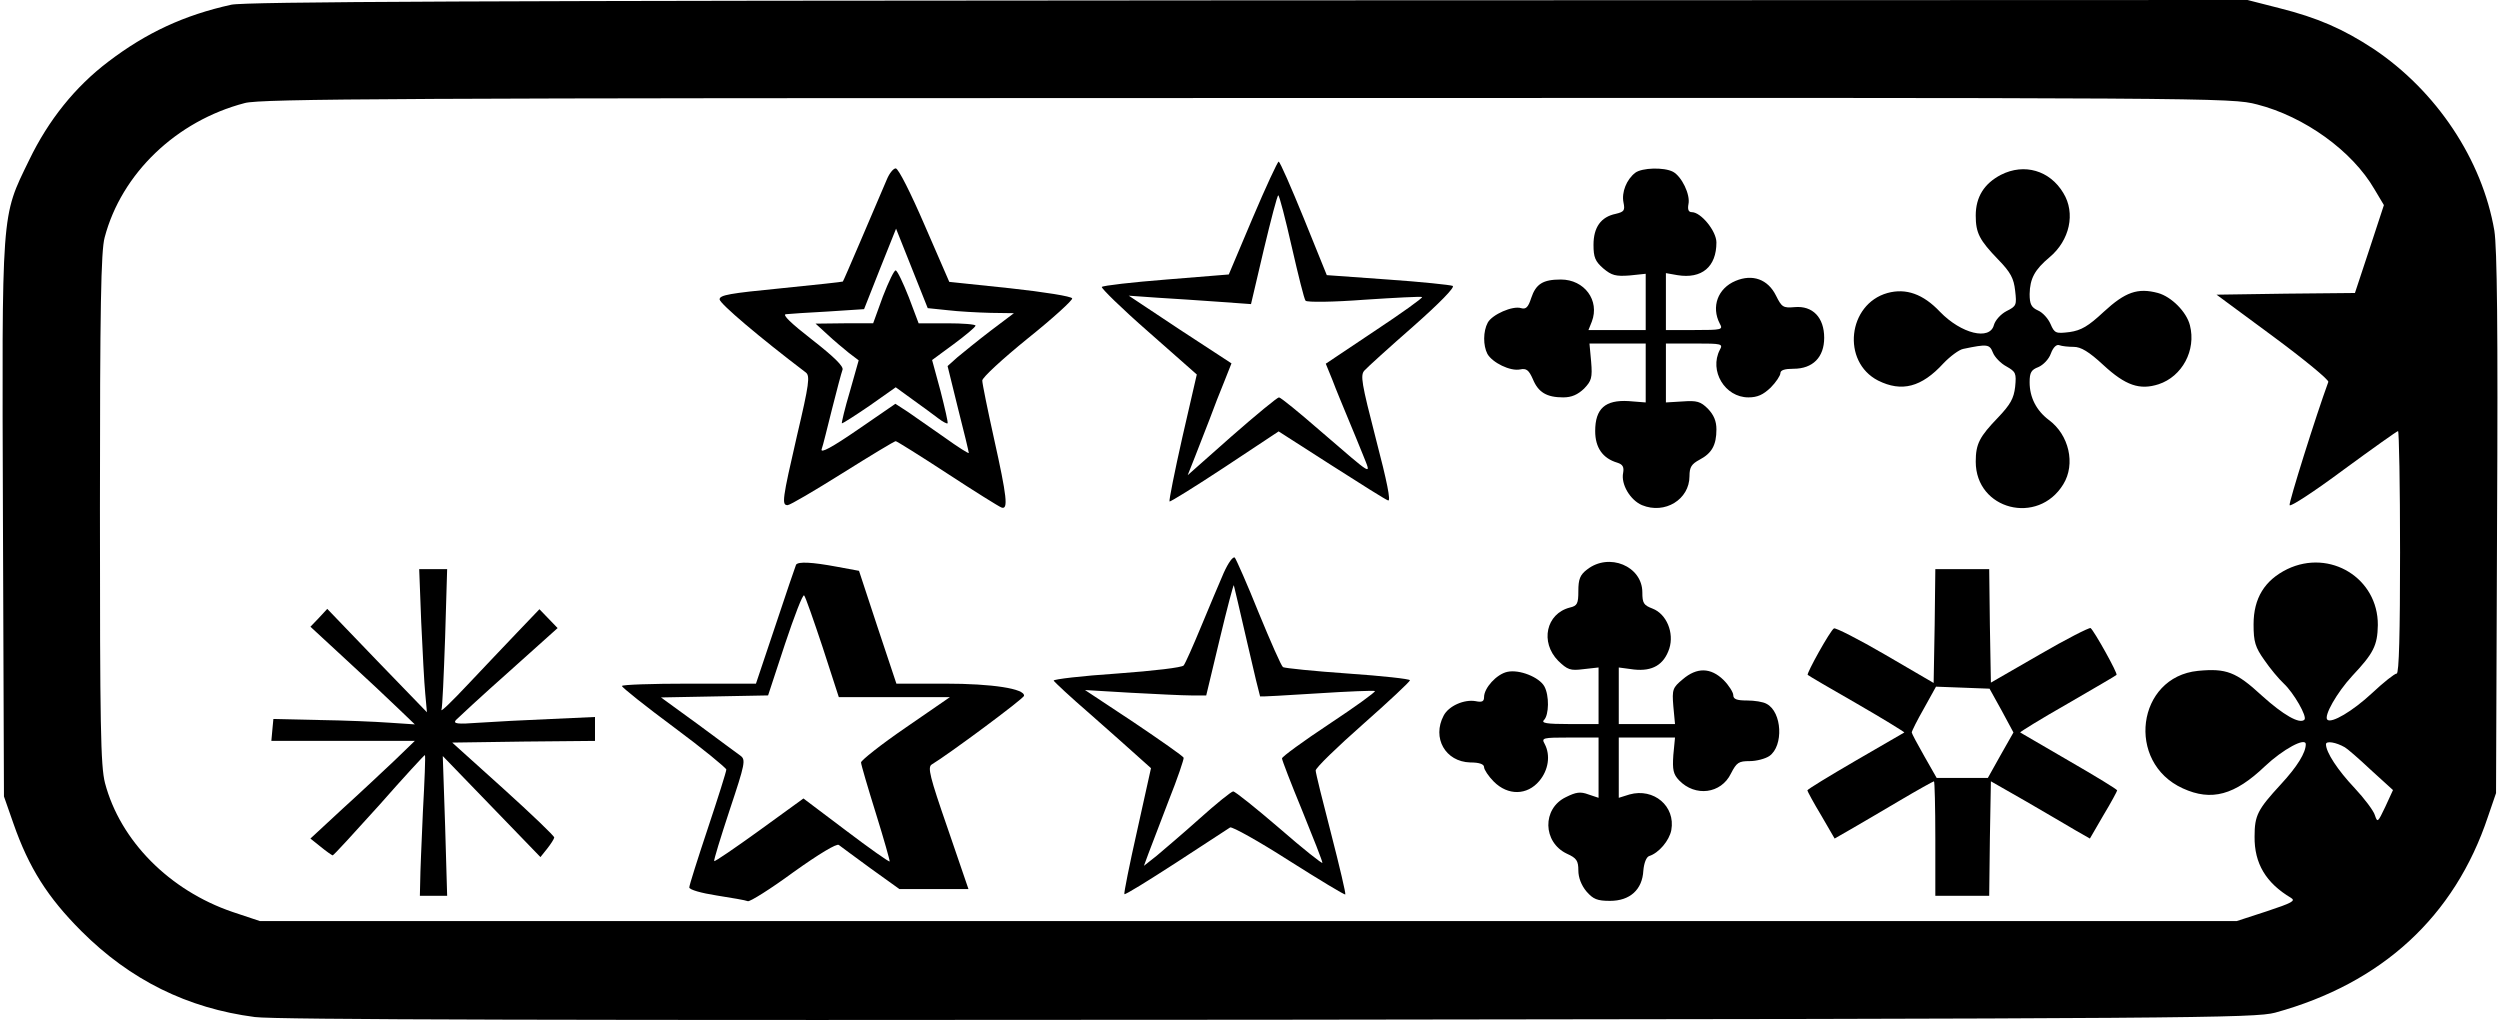
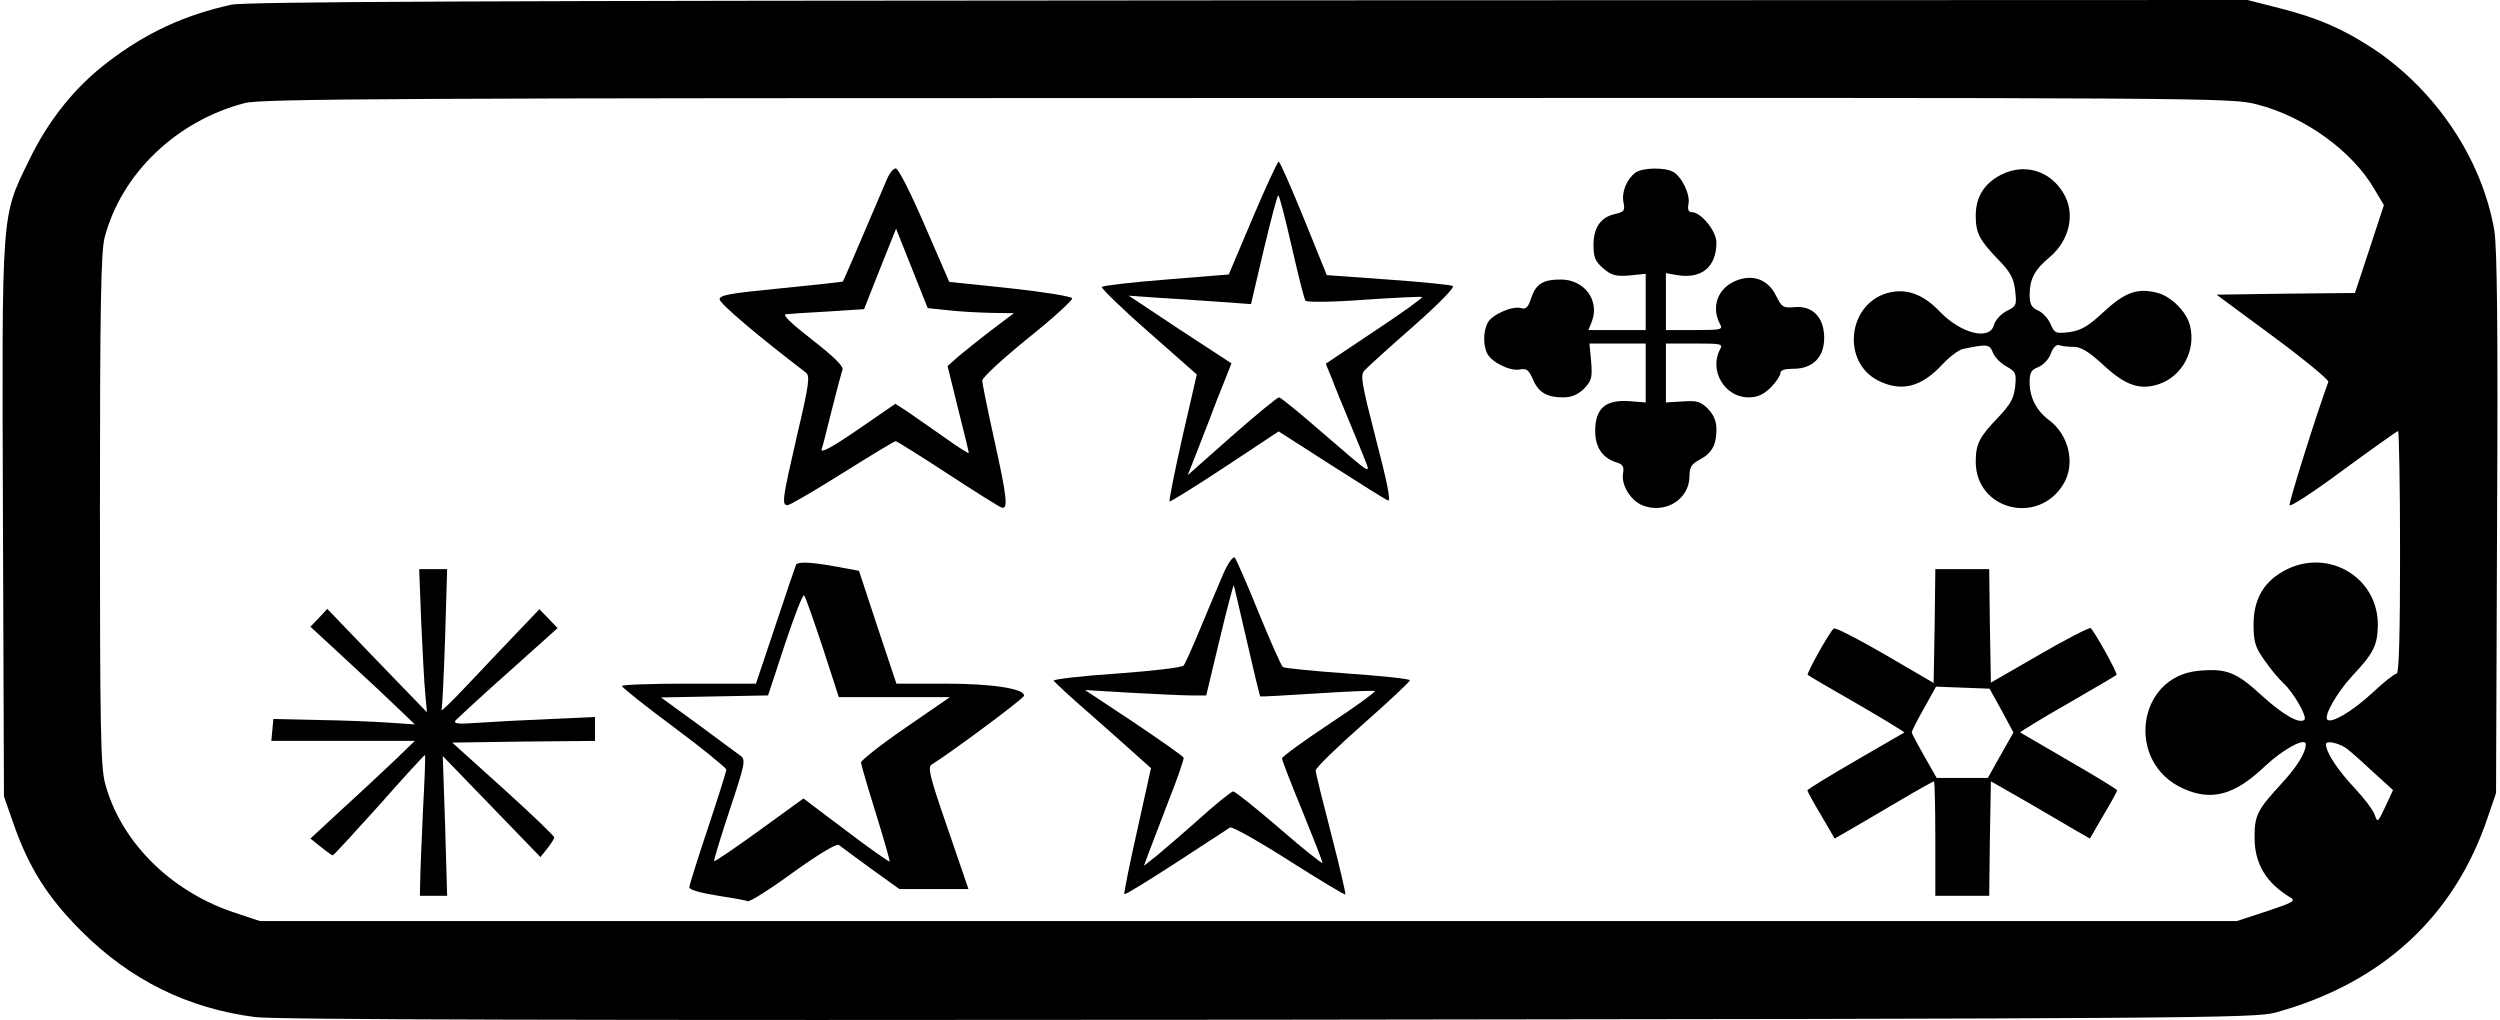
<svg xmlns="http://www.w3.org/2000/svg" version="1.0" width="196mm" height="80mm" viewBox="0 0 741 303" preserveAspectRatio="xMidYMid meet">
  <g transform="translate(0,303) scale(0.1,-0.1)" fill="#000000" stroke="none">
    <path d="M680 3016 c-140 -31 -252 -83 -365 -169 -99 -75 -178 -174 -235 -292 -84 -173 -81 -138 -78 -1070 l3 -820 28 -80 c46 -132 102 -220 202 -320 145 -145 315 -229 515 -255 60 -8 929 -10 3010 -8 2746 3 2929 5 2989 21 317 87 533 285 632 582 l24 70 3 800 c3 584 0 819 -8 870 -36 211 -172 415 -359 540 -90 59 -165 92 -280 121 l-94 24 -2966 -1 c-2295 -1 -2978 -4 -3021 -13z m6015 -296 c141 -36 283 -138 349 -252 l28 -47 -43 -131 -43 -130 -206 -2 -205 -3 168 -124 c92 -68 166 -129 164 -135 -36 -98 -118 -359 -115 -366 2 -6 74 41 160 105 86 63 159 115 162 115 3 0 6 -162 6 -360 0 -239 -3 -360 -10 -360 -6 0 -39 -26 -73 -58 -58 -54 -121 -91 -133 -79 -11 11 28 80 74 130 63 67 75 90 76 151 1 139 -142 227 -269 166 -67 -33 -100 -86 -100 -164 0 -52 5 -68 32 -106 17 -25 43 -56 58 -70 29 -27 70 -98 61 -107 -14 -14 -63 14 -127 72 -76 70 -105 81 -189 73 -182 -18 -215 -272 -45 -349 85 -39 154 -20 244 66 53 50 121 87 121 65 0 -25 -25 -66 -74 -119 -69 -75 -78 -92 -78 -155 -1 -80 34 -138 108 -182 15 -9 3 -15 -72 -40 l-89 -29 -2935 0 -2935 0 -81 27 c-188 64 -334 212 -379 383 -13 51 -15 168 -15 815 0 597 3 765 14 805 50 190 213 346 416 399 47 13 463 15 2976 15 2888 1 2922 1 2999 -19z m261 -1909 c6 -3 41 -33 77 -67 l66 -60 -23 -50 c-22 -46 -23 -48 -31 -24 -4 13 -31 49 -60 80 -50 53 -85 106 -85 130 0 11 30 6 56 -9z" />
    <path d="M3713 2383 l-71 -168 -185 -15 c-102 -8 -188 -18 -192 -22 -3 -3 58 -63 138 -133 l144 -127 -43 -187 c-23 -102 -40 -188 -38 -190 2 -2 76 44 164 102 l160 106 156 -100 c86 -55 162 -103 169 -105 9 -4 -3 56 -36 182 -43 167 -47 190 -34 204 8 9 73 68 145 131 78 69 124 116 117 120 -7 3 -93 12 -193 19 l-181 13 -68 168 c-38 93 -71 169 -75 169 -3 0 -38 -75 -77 -167z m116 -86 c19 -83 37 -156 41 -160 5 -5 83 -4 175 3 91 6 168 10 171 8 2 -3 -61 -48 -141 -101 l-145 -97 20 -49 c10 -27 31 -77 45 -111 14 -34 35 -84 46 -112 24 -61 35 -67 -129 74 -62 54 -116 98 -121 98 -5 0 -68 -52 -140 -115 l-131 -116 21 53 c11 29 31 80 44 113 12 33 32 84 44 113 l21 53 -153 100 -152 101 85 -6 c47 -3 128 -8 181 -12 l97 -7 38 162 c21 88 40 161 43 161 3 0 21 -69 40 -153z" />
    <path d="M2627 2498 c-39 -91 -129 -303 -131 -304 0 -1 -83 -10 -183 -20 -153 -15 -183 -20 -183 -33 1 -13 119 -113 256 -217 13 -10 10 -34 -26 -187 -44 -191 -46 -207 -28 -207 7 0 80 43 163 95 83 52 154 95 158 95 3 0 72 -43 153 -96 81 -53 153 -98 161 -101 21 -8 16 33 -22 204 -19 86 -35 164 -35 173 0 9 61 65 135 125 75 60 134 114 132 119 -2 6 -83 19 -184 30 l-181 19 -73 168 c-41 95 -78 169 -86 169 -7 0 -19 -15 -26 -32z m179 -389 c33 -4 90 -7 128 -8 l70 -1 -69 -52 c-38 -29 -82 -65 -99 -79 l-29 -26 31 -126 c18 -70 32 -129 32 -132 0 -3 -33 18 -72 46 -40 28 -89 62 -109 76 l-37 24 -112 -77 c-77 -53 -111 -71 -107 -58 4 10 17 65 31 120 14 56 28 108 31 116 4 10 -26 39 -90 89 -63 49 -90 75 -78 76 10 1 66 5 125 8 l107 7 47 119 48 120 47 -118 47 -118 58 -6z" />
-     <path d="M2615 2150 l-29 -80 -86 0 -85 -1 35 -32 c19 -18 48 -42 64 -55 l29 -22 -26 -92 c-15 -50 -25 -93 -24 -95 2 -1 38 22 82 52 l78 55 51 -37 c28 -20 62 -45 75 -55 13 -10 26 -17 28 -15 2 2 -8 45 -21 96 l-25 92 64 47 c35 26 64 50 65 55 0 4 -38 7 -84 7 l-85 0 -29 77 c-17 43 -34 79 -39 80 -4 2 -21 -33 -38 -77z" />
    <path d="M4849 2517 c-26 -20 -41 -58 -35 -88 5 -24 2 -28 -23 -34 -44 -9 -66 -40 -66 -92 0 -37 5 -49 29 -70 25 -21 37 -24 78 -21 l48 5 0 -83 0 -84 -85 0 -85 0 10 25 c24 63 -22 125 -92 125 -53 0 -74 -13 -88 -55 -9 -28 -16 -34 -30 -30 -25 8 -86 -19 -99 -43 -14 -26 -14 -68 -1 -93 15 -26 68 -52 97 -46 19 4 26 -2 38 -29 16 -39 41 -54 90 -54 25 0 43 8 62 26 22 23 25 32 21 80 l-5 54 84 0 83 0 0 -87 0 -88 -51 4 c-69 4 -99 -22 -99 -89 0 -49 22 -81 66 -94 16 -5 20 -13 17 -30 -7 -34 21 -81 56 -96 68 -28 141 17 141 86 0 27 6 36 30 49 36 19 50 43 50 90 0 25 -8 43 -25 61 -22 22 -33 25 -75 22 l-50 -3 0 88 0 87 85 0 c82 0 85 -1 75 -19 -32 -62 15 -141 85 -141 27 0 44 8 66 29 16 16 29 36 29 43 0 9 13 13 39 13 57 0 91 34 91 92 0 60 -34 96 -88 91 -34 -3 -38 0 -55 34 -24 49 -70 65 -120 44 -53 -22 -73 -77 -47 -127 10 -18 7 -19 -75 -19 l-85 0 0 84 0 85 34 -6 c73 -12 116 25 116 97 0 34 -46 90 -73 90 -10 0 -13 8 -10 24 6 28 -20 82 -46 96 -27 14 -92 12 -112 -3z" />
    <path d="M5935 2511 c-50 -26 -75 -66 -75 -121 0 -52 11 -73 67 -131 37 -38 46 -56 50 -92 5 -43 4 -46 -26 -61 -17 -9 -33 -27 -37 -41 -12 -47 -97 -26 -160 39 -50 53 -101 71 -156 56 -118 -33 -137 -204 -28 -260 70 -35 129 -20 194 51 20 21 47 41 59 43 72 15 78 14 88 -11 5 -13 23 -32 40 -41 28 -16 30 -20 26 -61 -4 -34 -14 -52 -50 -90 -56 -58 -67 -79 -67 -132 0 -143 185 -190 260 -67 37 60 17 147 -43 191 -37 28 -57 67 -57 112 0 29 5 37 26 45 14 6 31 23 37 40 7 19 17 28 25 25 8 -3 27 -5 43 -5 21 0 45 -14 88 -54 66 -61 108 -75 164 -57 70 23 112 101 93 175 -10 40 -55 85 -95 96 -60 16 -97 3 -161 -56 -46 -43 -67 -55 -101 -60 -41 -5 -45 -4 -57 24 -7 16 -23 34 -37 40 -20 9 -25 19 -25 49 1 46 15 72 59 109 60 50 78 131 41 191 -40 67 -116 89 -185 54z" />
    <path d="M3627 1329 c-13 -30 -43 -101 -67 -159 -24 -58 -47 -110 -52 -116 -4 -6 -88 -16 -198 -24 -105 -7 -189 -17 -188 -21 2 -4 50 -49 108 -99 58 -51 122 -108 143 -127 l38 -34 -41 -185 c-23 -102 -40 -187 -38 -189 2 -3 71 40 153 93 83 54 155 101 161 105 6 3 85 -41 174 -98 90 -57 166 -103 168 -101 2 2 -17 83 -42 180 -25 96 -46 181 -46 188 0 8 63 69 140 137 77 68 140 127 140 131 0 4 -83 13 -184 20 -101 7 -188 16 -193 19 -5 3 -37 76 -72 161 -34 85 -67 159 -71 164 -5 5 -19 -14 -33 -45z m69 -204 c20 -88 38 -161 39 -163 1 -1 77 3 169 9 92 6 169 9 172 7 2 -3 -59 -47 -136 -98 -77 -51 -140 -97 -140 -102 0 -5 27 -75 60 -155 33 -81 60 -150 60 -155 0 -4 -57 41 -127 102 -70 60 -132 110 -138 110 -5 0 -50 -36 -100 -81 -49 -44 -107 -93 -127 -110 l-38 -30 14 38 c8 21 35 92 60 157 26 65 45 122 44 126 -2 5 -68 51 -148 105 l-145 96 135 -8 c74 -4 155 -8 180 -8 l45 0 40 167 c22 92 41 164 42 160 1 -4 19 -79 39 -167z" />
    <path d="M2357 1353 c-2 -5 -30 -86 -61 -180 l-58 -173 -199 0 c-109 0 -199 -3 -199 -7 1 -5 70 -60 155 -123 85 -63 154 -120 155 -125 0 -6 -25 -85 -55 -175 -30 -90 -55 -169 -55 -175 0 -7 36 -17 81 -24 44 -7 86 -14 93 -17 6 -2 67 36 135 86 77 55 129 86 135 81 6 -5 49 -36 95 -70 l85 -61 102 0 103 0 -62 181 c-53 153 -60 181 -47 189 47 28 274 196 274 204 2 21 -94 36 -234 36 l-145 0 -56 168 -55 167 -65 12 c-75 14 -116 16 -122 6z m79 -245 l48 -148 165 0 165 0 -132 -91 c-73 -50 -132 -97 -132 -103 0 -6 20 -74 44 -151 24 -77 42 -141 41 -143 -2 -2 -60 39 -130 92 l-126 95 -131 -95 c-72 -52 -132 -93 -134 -91 -2 2 19 70 46 152 46 138 48 149 32 161 -9 7 -66 48 -126 93 l-110 80 159 3 159 3 50 152 c28 84 53 149 57 145 4 -4 28 -73 55 -154z" />
-     <path d="M4706 1339 c-21 -16 -26 -29 -26 -64 0 -37 -3 -44 -25 -49 -71 -18 -89 -103 -35 -158 28 -27 36 -30 75 -25 l45 5 0 -84 0 -84 -87 0 c-68 0 -84 3 -75 12 15 15 16 73 1 100 -15 27 -74 51 -110 43 -32 -7 -69 -48 -69 -75 0 -13 -6 -16 -25 -12 -34 6 -80 -14 -95 -43 -35 -66 5 -137 79 -139 27 0 41 -5 41 -14 0 -7 13 -27 29 -43 42 -42 99 -41 135 2 27 32 34 76 16 110 -10 18 -7 19 75 19 l85 0 0 -89 0 -90 -30 10 c-24 9 -37 7 -67 -8 -71 -34 -69 -134 3 -168 29 -13 34 -21 34 -50 0 -21 9 -44 24 -62 20 -23 32 -28 70 -28 59 0 96 33 99 90 2 23 9 40 17 43 29 9 60 46 66 77 13 71 -52 126 -124 106 l-32 -10 0 90 0 89 83 0 84 0 -5 -52 c-3 -44 0 -57 17 -75 48 -50 125 -40 154 20 17 33 23 37 56 37 20 0 46 7 58 15 43 30 38 131 -8 155 -10 6 -36 10 -58 10 -31 0 -41 4 -41 16 0 8 -13 29 -29 45 -38 37 -79 38 -121 2 -30 -25 -32 -30 -28 -80 l5 -53 -84 0 -83 0 0 84 0 84 45 -6 c55 -6 89 14 105 62 15 47 -8 103 -50 119 -26 10 -30 16 -30 48 0 78 -99 119 -164 68z" />
    <path d="M1244 1183 c4 -87 9 -183 12 -213 l5 -55 -148 153 -148 154 -25 -27 -25 -26 105 -97 c58 -53 128 -119 155 -145 l50 -48 -75 5 c-41 3 -136 7 -210 8 l-135 3 -3 -32 -3 -33 213 0 213 0 -60 -58 c-33 -31 -103 -97 -155 -144 l-95 -88 30 -24 c17 -14 33 -25 36 -26 3 0 65 68 139 150 73 83 134 149 135 148 2 -2 -1 -77 -6 -168 -4 -91 -8 -184 -8 -207 l-1 -43 40 0 41 0 -6 207 -7 208 145 -150 145 -150 20 25 c11 14 20 28 21 33 1 4 -67 69 -151 145 l-152 137 212 3 212 2 0 36 0 35 -132 -6 c-73 -3 -169 -8 -212 -11 -66 -5 -78 -3 -69 8 7 7 77 72 157 143 l145 130 -27 28 -27 28 -65 -68 c-36 -37 -102 -108 -148 -156 -45 -48 -80 -82 -78 -75 3 7 7 104 11 216 l6 202 -41 0 -42 0 6 -157z" />
    <path d="M5738 1171 l-3 -169 -144 84 c-79 46 -148 81 -152 78 -11 -6 -82 -134 -78 -138 2 -2 68 -41 147 -86 78 -45 141 -84 140 -85 -2 -1 -67 -39 -145 -84 -79 -46 -143 -85 -143 -88 0 -2 18 -36 41 -74 l40 -69 47 27 c26 15 91 53 145 85 54 32 101 58 103 58 2 0 4 -76 4 -170 l0 -170 80 0 80 0 2 170 3 170 105 -60 c58 -34 124 -72 147 -86 l42 -24 40 69 c23 38 41 72 41 74 0 3 -64 42 -142 87 -79 46 -144 84 -146 85 -2 1 61 40 140 85 79 46 145 84 146 86 5 3 -67 132 -77 139 -4 2 -73 -33 -152 -79 l-144 -83 -3 169 -2 168 -80 0 -80 0 -2 -169z m199 -251 l35 -65 -38 -67 -38 -68 -76 0 -76 0 -37 65 c-20 35 -37 67 -37 70 0 4 16 36 36 71 l36 65 80 -3 79 -3 36 -65z" />
  </g>
</svg>